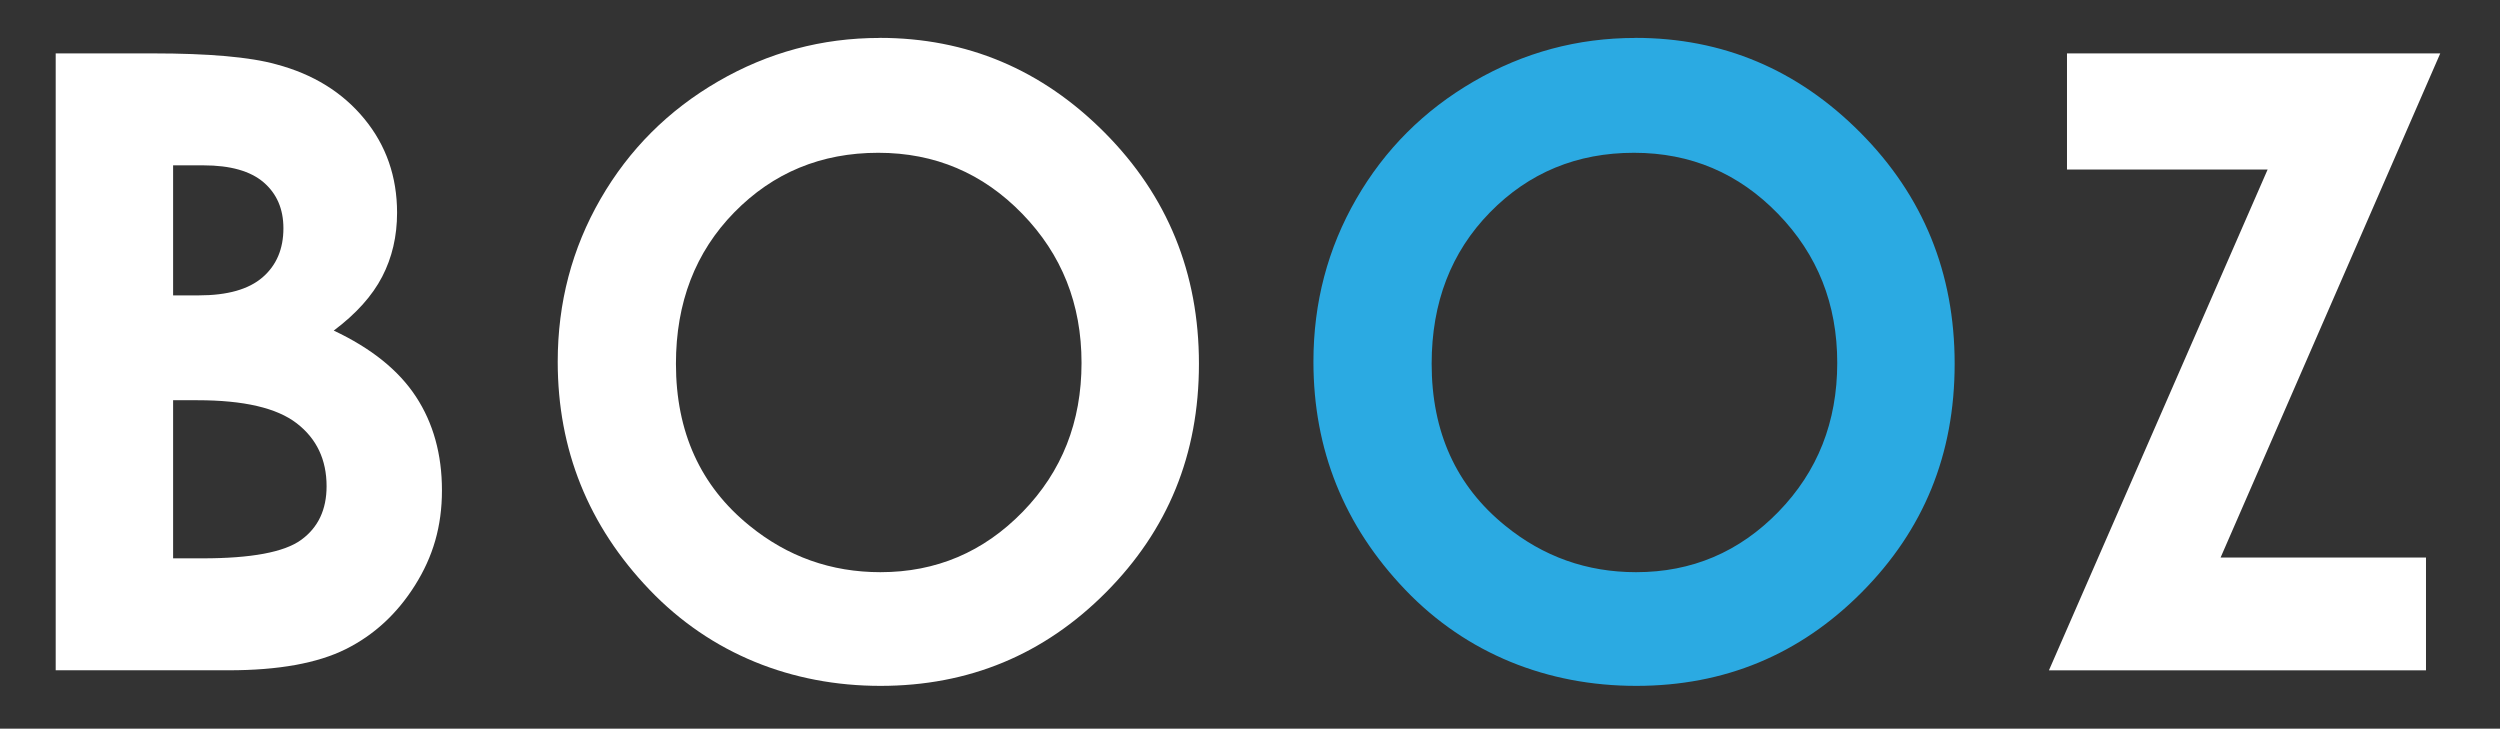
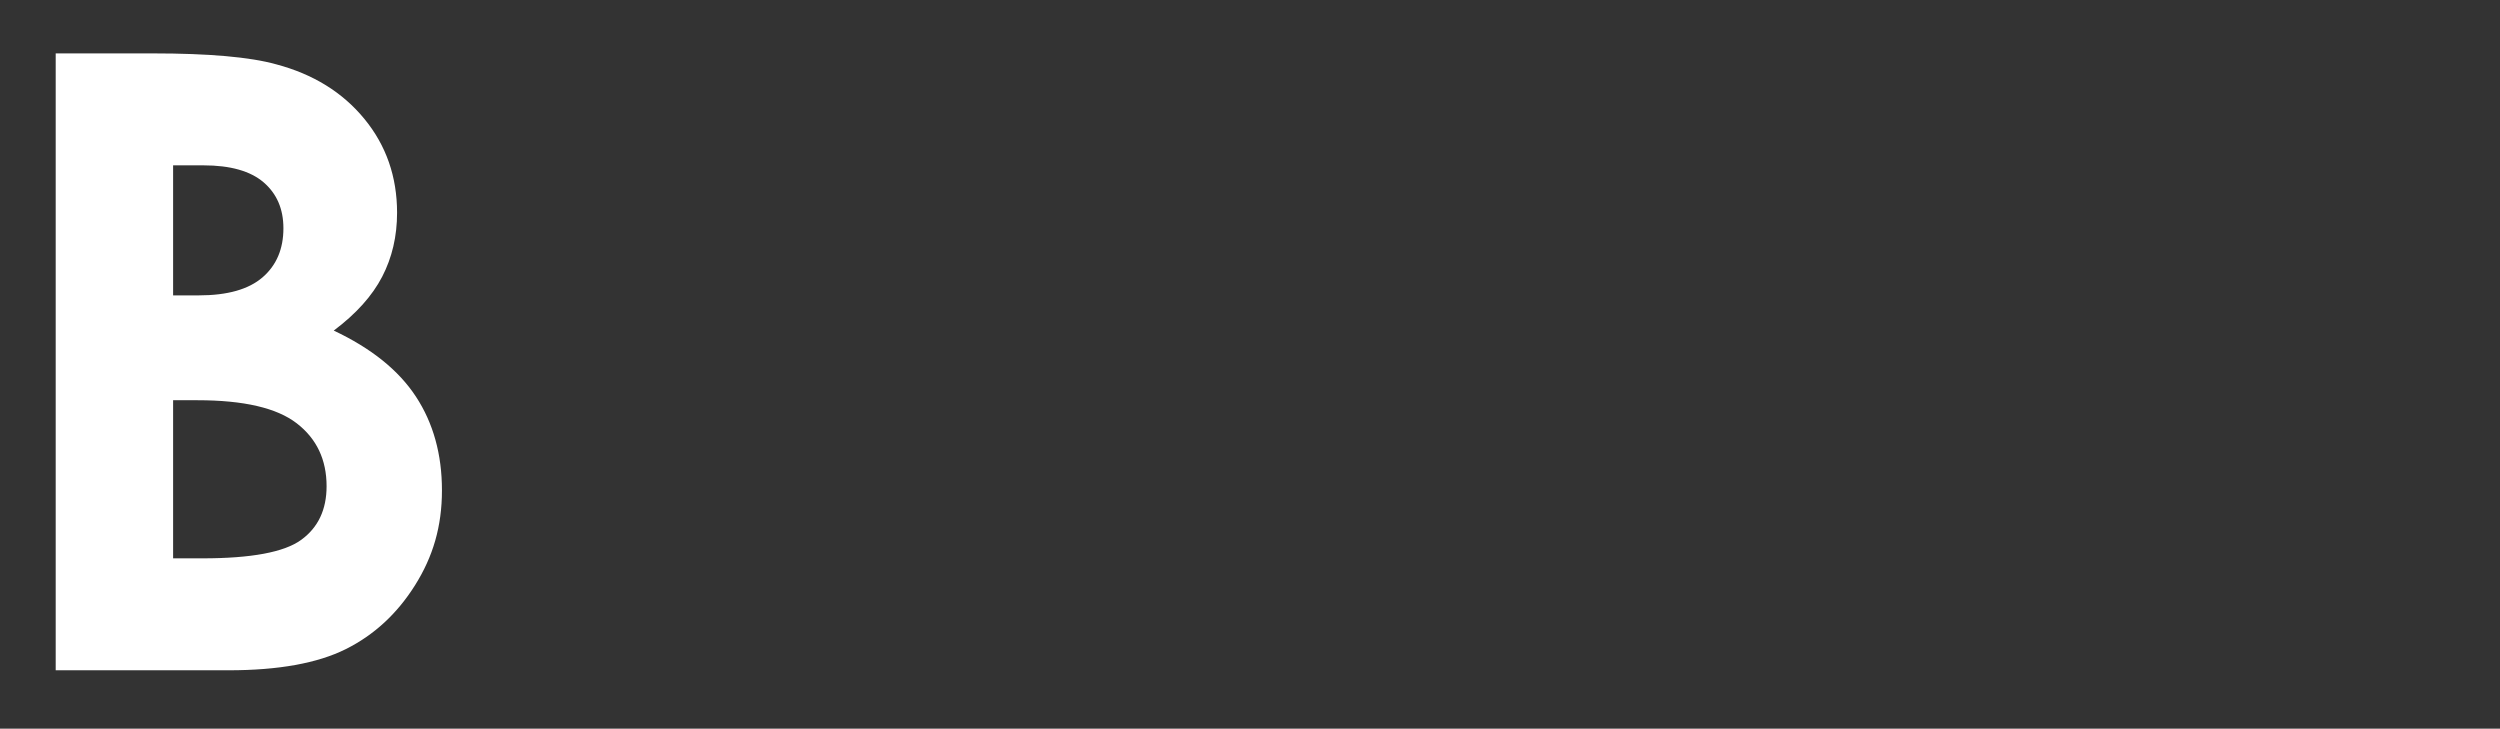
<svg xmlns="http://www.w3.org/2000/svg" id="Capa_1" width="760.38" height="221.62" viewBox="0 0 760.38 221.62">
  <rect x="0" y="0" width="760.38" height="221.62" fill="#333333" stroke="none" />
  <path d="M16.94,203.88V16.24h29.5c17.11,0,29.63,1.11,37.55,3.32,11.24,2.98,20.18,8.5,26.82,16.58,6.64,8.08,9.96,17.6,9.96,28.57,0,7.14-1.51,13.63-4.53,19.45-3.02,5.83-7.93,11.29-14.73,16.39,11.39,5.36,19.73,12.05,25,20.09,5.27,8.04,7.91,17.54,7.91,28.51s-2.72,20.15-8.17,28.83-12.47,15.16-21.07,19.45c-8.6,4.29-20.48,6.44-35.63,6.44H16.94ZM52.65,50.3v39.54h7.81c8.71,0,15.17-1.83,19.4-5.49,4.23-3.66,6.34-8.63,6.34-14.92,0-5.87-2.01-10.52-6.02-13.97-4.01-3.44-10.12-5.17-18.31-5.17h-9.22Zm0,71.43v48.09h8.95c14.84,0,24.84-1.87,29.99-5.61,5.16-3.74,7.74-9.18,7.74-16.33,0-8.08-3.03-14.46-9.08-19.13-6.06-4.68-16.12-7.02-30.19-7.02h-7.42Z" style="fill:#fff;" />
-   <path d="M267.52,11.52c26.55,0,49.38,9.61,68.48,28.83,19.1,19.22,28.66,42.65,28.66,70.29s-9.43,50.56-28.27,69.52c-18.85,18.96-41.72,28.45-68.61,28.45s-51.57-9.74-70.2-29.21c-18.64-19.47-27.95-42.61-27.95-69.39,0-17.94,4.34-34.44,13.02-49.49,8.68-15.05,20.61-26.98,35.8-35.78,15.19-8.8,31.55-13.2,49.08-13.2Zm-.38,34.95c-17.37,0-31.97,6.04-43.8,18.11-11.83,12.08-17.75,27.43-17.75,46.05,0,20.75,7.45,37.16,22.35,49.24,11.58,9.44,24.86,14.16,39.84,14.16,16.94,0,31.37-6.12,43.29-18.37,11.92-12.25,17.88-27.34,17.88-45.28s-6-32.97-18.01-45.35c-12-12.37-26.6-18.56-43.8-18.56Z" style="fill:#fff;" />
-   <path d="M497.37,11.52c26.55,0,49.38,9.61,68.48,28.83,19.1,19.22,28.66,42.65,28.66,70.29s-9.43,50.56-28.27,69.52c-18.85,18.96-41.72,28.45-68.61,28.45s-51.57-9.74-70.2-29.21c-18.64-19.47-27.95-42.61-27.95-69.39,0-17.94,4.34-34.44,13.02-49.49,8.68-15.05,20.61-26.98,35.8-35.78,15.19-8.8,31.55-13.2,49.08-13.2Zm-.38,34.95c-17.37,0-31.97,6.04-43.8,18.11-11.83,12.08-17.75,27.43-17.75,46.05,0,20.75,7.45,37.16,22.35,49.24,11.58,9.44,24.86,14.16,39.84,14.16,16.94,0,31.37-6.12,43.29-18.37,11.92-12.25,17.88-27.34,17.88-45.28s-6-32.97-18.01-45.35c-12-12.37-26.6-18.56-43.8-18.56Z" style="fill:#2baae2;" />
-   <path d="M628.68,16.24h113.53l-66.81,153.33h62.47v34.31h-114.68l66.51-152.31h-61.02V16.24Z" style="fill:#fff;" />
</svg>